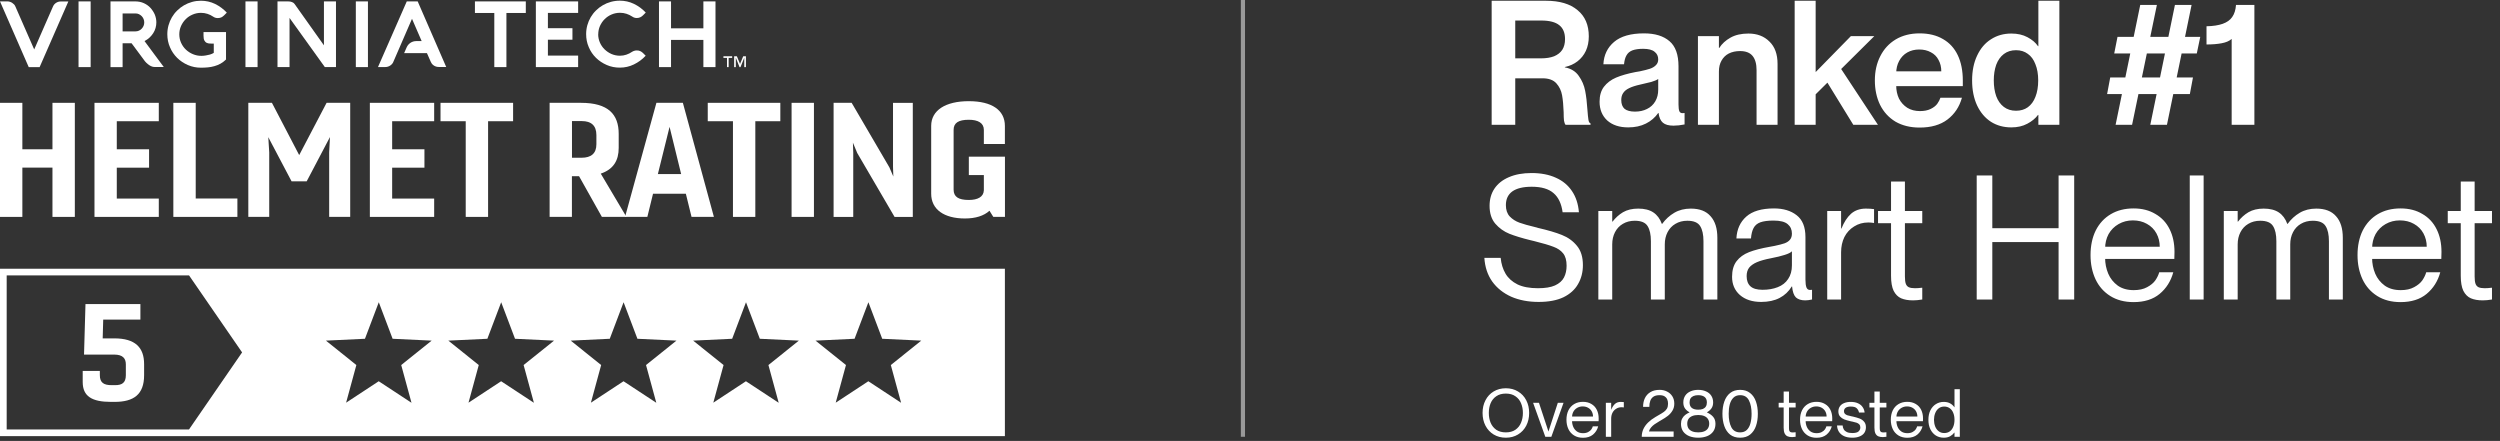
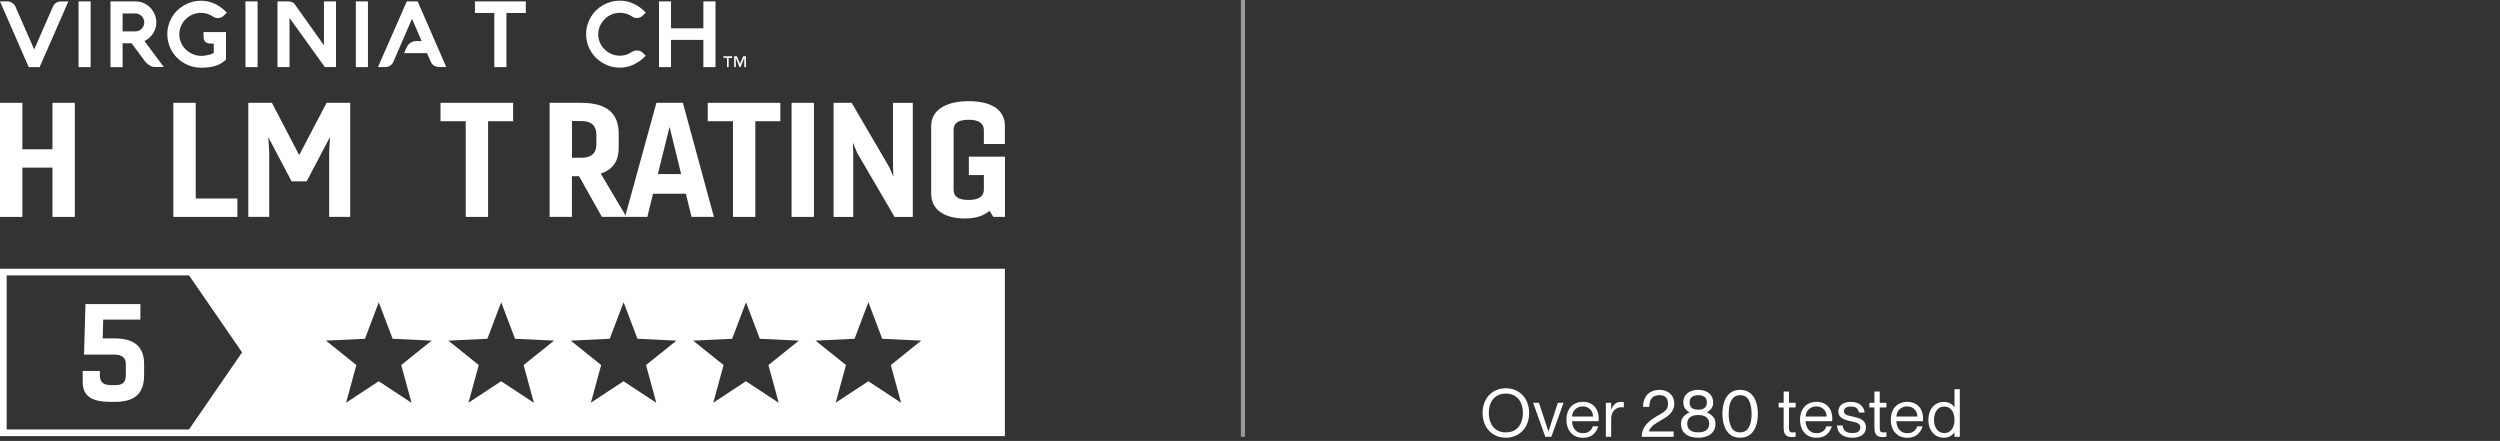
<svg xmlns="http://www.w3.org/2000/svg" width="601" height="106" viewBox="0 0 601 106" fill="none">
  <rect x="0" y="0" width="601" height="106" fill="#333333" stroke="none" />
  <g clip-path="url(#clip0_8071_889)">
    <path d="M4.62742e-05 64.596V104.853H241.576V64.596H4.62742e-05ZM45.459 103.246H1.607V66.202H45.443L58.199 84.716L45.443 103.231L45.459 103.246ZM98.886 96.805L91.044 91.651L83.203 96.805L85.668 87.754L78.352 81.885L87.736 81.44L91.06 72.66L94.384 81.44L103.769 81.885L96.452 87.754L98.918 96.805H98.886ZM128.311 96.805L120.47 91.651L112.628 96.805L115.094 87.754L107.777 81.885L117.161 81.44L120.486 72.66L123.81 81.44L133.194 81.885L125.878 87.754L128.343 96.805H128.311ZM157.737 96.805L149.895 91.651L142.054 96.805L144.519 87.754L137.203 81.885L146.587 81.44L149.911 72.66L153.235 81.44L162.62 81.885L155.303 87.754L157.769 96.805H157.737ZM187.162 96.805L179.321 91.651L171.479 96.805L173.945 87.754L166.628 81.885L176.012 81.44L179.337 72.66L182.661 81.44L192.045 81.885L184.729 87.754L187.194 96.805H187.162ZM216.588 96.805L208.746 91.651L200.905 96.805L203.37 87.754L196.054 81.885L205.438 81.44L208.762 72.66L212.086 81.44L221.471 81.885L214.154 87.754L216.62 96.805H216.588Z" fill="white" />
    <path d="M33.768 76.828H24.813L24.686 81.345H27.485C32.511 81.345 34.643 83.54 34.643 87.532V90.204C34.643 94.849 32.13 96.614 27.549 96.614H26.674C22.093 96.614 19.882 95.262 19.882 91.843V89.17H24.002V90.204C24.002 92.002 24.972 92.59 26.801 92.59H27.708C29.282 92.59 30.253 92.049 30.253 90.204V87.596C30.253 86.18 29.537 85.242 27.453 85.242H20.2L20.55 73.09H33.752V76.828H33.768Z" fill="white" />
    <path d="M0 52.142V24.72H5.376V35.886H12.613V24.72H17.989V52.142H12.613V40.292H5.376V52.142H0Z" fill="white" />
-     <path d="M38.174 52.142H22.714V24.72H38.174V29.142H28.074V35.886H35.836V40.308H28.074V47.736H38.174V52.158V52.142Z" fill="white" />
    <path d="M41.673 52.142V24.72H47.049V47.72H57.07V52.142H41.673Z" fill="white" />
    <path d="M70.097 43.6L64.498 32.975L64.721 36.634V52.142H59.695V24.72H65.373L71.926 37.286L78.511 24.72H84.189V52.142H79.131V36.634L79.322 32.944L73.723 43.6H70.097Z" fill="white" />
-     <path d="M104.374 52.142H88.913V24.72H104.374V29.142H94.274V35.886H102.036V40.308H94.274V47.736H104.374V52.158V52.142Z" fill="white" />
    <path d="M111.96 52.142V29.142H105.9V24.72H123.349V29.142H117.337V52.142H111.96Z" fill="white" />
    <path d="M132.128 52.142V24.72H139.667C146.252 24.72 148.734 27.504 148.734 32.18V35.568C148.734 38.574 147.477 40.706 144.423 41.739L150.595 52.142H144.694L139.206 42.36H137.488V52.142H132.112H132.128ZM137.504 29.126V37.922H139.795C142.117 37.922 143.373 36.888 143.373 34.677V32.467C143.373 30.176 142.117 29.11 139.874 29.11H137.52L137.504 29.126Z" fill="white" />
    <path d="M150.261 52.142L157.8 24.72H164.162L171.622 52.142H166.246L164.878 46.575H156.989L155.621 52.142H150.245H150.261ZM158.15 41.851H163.749L160.965 30.494L158.15 41.851Z" fill="white" />
    <path d="M176.203 52.142V29.142H170.143V24.72H187.591V29.142H181.579V52.142H176.203Z" fill="white" />
    <path d="M190.295 52.142V24.72H195.671V52.142H190.295Z" fill="white" />
    <path d="M200.396 24.72H204.738L213.805 40.228L214.759 42.439L214.679 40.085V24.736H219.435V52.158H215.061L206.074 36.777L205.041 34.296L205.12 36.697V52.158H200.396V24.72Z" fill="white" />
    <path d="M238.792 52.142L237.87 50.663C236.534 51.887 234.514 52.523 231.969 52.523C226.975 52.523 223.857 50.36 223.857 46.575V30.271C223.857 26.502 227.324 24.323 232.891 24.323C238.458 24.323 241.576 26.486 241.576 30.271V34.614H236.518V31.226C236.518 29.556 235.102 28.792 232.907 28.792C230.394 28.792 229.249 29.556 229.249 31.226V45.589C229.249 47.306 230.394 48.07 232.907 48.07C235.039 48.07 236.454 47.338 236.518 45.748V42.089H232.907V37.668H241.592V52.142H238.792Z" fill="white" />
    <path d="M114.172 3.12V0.337H126.403V3.12H121.743V16.131H118.832V3.12H114.172Z" fill="white" />
-     <path d="M138.984 16.131H128.821V0.337H138.984V3.104H131.715V6.779H137.616V9.546H131.715V13.364H138.984V16.131Z" fill="white" />
    <path d="M143.803 8.226C143.803 8.942 143.946 9.61 144.217 10.23C144.487 10.851 144.869 11.407 145.346 11.869C145.823 12.33 146.38 12.712 147 12.982C147.636 13.252 148.304 13.396 149.02 13.396C149.577 13.396 150.086 13.316 150.579 13.141C151.072 12.982 151.517 12.743 151.947 12.457C152.106 12.362 152.281 12.266 152.472 12.219C152.663 12.155 152.853 12.123 153.06 12.123C153.394 12.123 153.681 12.171 153.903 12.282C154.142 12.394 154.349 12.537 154.555 12.728L155.223 13.396C154.81 13.841 154.364 14.239 153.887 14.589C153.41 14.938 152.901 15.241 152.376 15.495C151.851 15.75 151.311 15.941 150.738 16.068C150.181 16.195 149.593 16.259 149.004 16.259C147.891 16.259 146.825 16.052 145.855 15.622C144.869 15.193 144.01 14.62 143.278 13.905C142.547 13.189 141.958 12.33 141.545 11.344C141.115 10.374 140.908 9.324 140.908 8.21C140.908 7.463 141.004 6.747 141.195 6.063C141.385 5.379 141.656 4.743 142.006 4.139C142.356 3.55 142.785 2.993 143.278 2.516C143.771 2.023 144.312 1.61 144.917 1.26C145.521 0.91 146.157 0.639 146.857 0.448C147.557 0.258 148.273 0.162 149.02 0.162C149.609 0.162 150.181 0.226 150.754 0.353C151.311 0.48 151.867 0.671 152.392 0.926C152.917 1.18 153.426 1.482 153.903 1.832C154.38 2.182 154.826 2.58 155.239 3.025L154.571 3.693C154.38 3.884 154.158 4.043 153.919 4.154C153.665 4.266 153.394 4.329 153.092 4.329C152.678 4.329 152.313 4.218 151.979 3.979C151.549 3.693 151.088 3.47 150.595 3.311C150.102 3.152 149.593 3.073 149.036 3.073C148.32 3.073 147.652 3.216 147.016 3.486C146.38 3.757 145.839 4.123 145.362 4.6C144.885 5.061 144.519 5.618 144.233 6.238C143.962 6.858 143.819 7.526 143.819 8.242L143.803 8.226Z" fill="white" />
    <path d="M172.004 16.131H169.093V9.594H161.315V16.131H158.42V0.337H161.315V6.81H169.093V0.337H172.004V16.131Z" fill="white" />
    <path d="M179.321 16.131H178.923V13.92H178.907L178.016 16.131H177.778L176.903 13.92H176.887V16.131H176.489V13.523H177.142L177.905 15.368L178.669 13.523H179.321V16.131Z" fill="white" />
    <path d="M176.012 13.92H175.169V16.131H174.771V13.92H173.912V13.523H176.012V13.92Z" fill="white" />
    <path d="M8.462 11.344C8.462 11.344 9.893 8.083 10.593 6.461C11.293 4.838 12.025 3.2 12.741 1.562C12.9 1.18 13.154 0.894 13.504 0.671C13.854 0.448 14.22 0.353 14.633 0.353H16.431L9.528 16.131H6.903L4.62742e-05 0.337H1.797C2.004 0.337 2.195 0.369 2.386 0.432C2.577 0.496 2.768 0.575 2.927 0.687C3.086 0.798 3.245 0.925 3.388 1.069C3.515 1.212 3.627 1.371 3.69 1.546L7.969 11.312L8.223 11.884L8.462 11.328V11.344Z" fill="white" />
    <path d="M21.791 16.131H18.88V0.337H21.791V16.131Z" fill="white" />
    <path d="M54.334 7.685V14.302C53.936 14.7 53.507 15.018 53.045 15.288C52.584 15.543 52.091 15.749 51.582 15.892C51.073 16.035 50.548 16.147 49.992 16.195C49.451 16.242 48.894 16.274 48.322 16.274C47.208 16.274 46.158 16.067 45.172 15.638C44.186 15.208 43.327 14.636 42.595 13.92C41.864 13.188 41.275 12.345 40.862 11.359C40.432 10.389 40.225 9.339 40.225 8.226C40.225 7.478 40.321 6.763 40.512 6.079C40.703 5.395 40.973 4.758 41.323 4.154C41.673 3.565 42.102 3.009 42.595 2.532C43.089 2.039 43.629 1.625 44.234 1.275C44.838 0.925 45.474 0.655 46.174 0.464C46.858 0.273 47.574 0.178 48.322 0.178C48.91 0.178 49.483 0.241 50.055 0.368C50.628 0.496 51.169 0.687 51.694 0.941C52.218 1.196 52.711 1.498 53.189 1.848C53.666 2.198 54.111 2.595 54.525 3.041L53.857 3.709C53.65 3.915 53.427 4.074 53.189 4.186C52.95 4.281 52.68 4.345 52.361 4.345C51.948 4.345 51.566 4.234 51.232 3.995C50.819 3.709 50.357 3.486 49.864 3.327C49.371 3.168 48.846 3.088 48.306 3.088C47.606 3.088 46.922 3.231 46.301 3.502C45.665 3.772 45.108 4.138 44.647 4.615C44.17 5.077 43.804 5.633 43.518 6.254C43.248 6.874 43.104 7.542 43.104 8.258C43.104 8.973 43.248 9.657 43.534 10.294C43.82 10.914 44.202 11.471 44.695 11.932C45.188 12.393 45.745 12.759 46.397 13.029C47.049 13.3 47.717 13.427 48.417 13.427C48.767 13.427 49.117 13.395 49.467 13.332C49.769 13.284 50.087 13.22 50.437 13.125C50.787 13.029 51.105 12.886 51.391 12.711V10.485C51.089 10.485 50.771 10.485 50.485 10.469C50.182 10.469 49.928 10.405 49.689 10.294C49.451 10.182 49.276 9.991 49.133 9.737C48.989 9.482 48.926 9.085 48.926 8.576V7.701H54.318L54.334 7.685Z" fill="white" />
    <path d="M61.92 16.131H59.01V0.337H61.92V16.131Z" fill="white" />
    <path d="M69.604 4.313V16.115H66.709V0.337H69.254C69.604 0.337 69.922 0.385 70.192 0.496C70.463 0.591 70.67 0.75 70.829 0.973C71.926 2.532 77.875 10.898 77.875 10.898V0.337H80.77V16.115H78.082L69.604 4.313Z" fill="white" />
    <path d="M88.452 16.131H85.541V0.337H88.452V16.131Z" fill="white" />
    <path d="M100.412 0.337H97.788L90.869 16.115H92.666C92.873 16.115 93.064 16.084 93.255 16.02C93.446 15.956 93.637 15.877 93.796 15.765C93.971 15.654 94.114 15.527 94.241 15.384C94.368 15.241 94.48 15.081 94.543 14.906L99.045 4.52L101.367 9.88H100.047C99.061 9.88 98.17 10.469 97.772 11.36L97.152 12.775H102.639L103.578 14.906C103.753 15.288 104.007 15.575 104.341 15.781C104.675 15.988 105.057 16.099 105.47 16.099H107.268L100.412 0.337Z" fill="white" />
    <path d="M29.458 16.131H26.563V0.337H32.512C33.275 0.337 33.975 0.48 34.595 0.766C35.215 1.053 35.756 1.434 36.186 1.912C36.615 2.389 36.965 2.929 37.22 3.518C37.458 4.122 37.586 4.743 37.586 5.379C37.586 5.84 37.522 6.286 37.395 6.731C37.267 7.176 37.092 7.59 36.838 7.972C36.583 8.353 36.297 8.719 35.947 9.037C35.597 9.371 35.184 9.642 34.738 9.864C35.518 10.914 36.281 11.948 37.045 12.982C37.808 14.016 38.588 15.05 39.367 16.099H37.108C36.949 16.099 36.774 16.068 36.568 16.004C36.361 15.94 36.138 15.829 35.915 15.686C35.693 15.543 35.454 15.352 35.215 15.129C34.977 14.906 34.738 14.62 34.516 14.286L31.637 10.405H29.474V16.084L29.458 16.131ZM32.607 7.542C32.893 7.542 33.148 7.479 33.402 7.367C33.657 7.256 33.88 7.097 34.07 6.89C34.261 6.699 34.404 6.461 34.516 6.206C34.627 5.952 34.675 5.681 34.675 5.395C34.675 5.109 34.627 4.838 34.516 4.568C34.404 4.313 34.261 4.075 34.07 3.884C33.88 3.693 33.657 3.534 33.402 3.407C33.148 3.295 32.877 3.232 32.607 3.232H29.474V7.542H32.607Z" fill="white" />
  </g>
  <path d="M298.8 0V105" stroke="white" stroke-opacity="0.5" />
-   <path d="M358.594 0.182L371.647 0.182C374.928 0.182 377.458 0.933 379.237 2.434C381.044 3.908 381.948 6.007 381.948 8.731C381.948 10.038 381.711 11.206 381.239 12.235C380.766 13.235 380.099 14.069 379.237 14.737C378.375 15.404 377.36 15.863 376.193 16.113V16.196C377.666 16.474 378.778 17.155 379.529 18.24C380.307 19.324 380.822 20.52 381.072 21.826C381.322 23.105 381.503 24.62 381.614 26.372C381.697 27.512 381.781 28.332 381.864 28.832C381.948 29.305 382.114 29.583 382.365 29.666V30H376.359C376.193 29.805 376.068 29.472 375.984 28.999C375.929 28.526 375.901 27.845 375.901 26.956C375.845 25.343 375.72 23.995 375.525 22.91C375.331 21.798 374.872 20.839 374.149 20.033C373.426 19.227 372.314 18.824 370.813 18.824H364.266V30H358.594V0.182ZM370.438 14.028C371.689 14.028 372.745 13.861 373.607 13.527C374.469 13.166 375.122 12.652 375.567 11.984C376.012 11.289 376.234 10.427 376.234 9.399C376.234 7.897 375.776 6.785 374.858 6.062C373.941 5.312 372.495 4.936 370.521 4.936H364.266V14.028H370.438ZM391.419 30.625C389.306 30.625 387.624 30.07 386.373 28.957C385.149 27.817 384.538 26.316 384.538 24.453C384.538 22.98 384.885 21.785 385.58 20.867C386.303 19.922 387.276 19.185 388.5 18.657C389.751 18.128 391.308 17.684 393.17 17.322C393.421 17.267 393.754 17.211 394.171 17.155C395.228 16.933 396.048 16.724 396.632 16.53C397.216 16.335 397.688 16.057 398.05 15.696C398.439 15.334 398.634 14.862 398.634 14.278C398.634 13.499 398.342 12.888 397.758 12.443C397.202 11.97 396.284 11.734 395.005 11.734C393.949 11.734 393.087 11.859 392.42 12.109C391.78 12.36 391.308 12.763 391.002 13.319C390.696 13.847 390.501 14.556 390.418 15.446H385.455C385.567 13.221 386.428 11.428 388.041 10.066C389.653 8.704 392.044 8.022 395.214 8.022C397.855 8.022 399.898 8.648 401.344 9.899C402.79 11.122 403.513 13.138 403.513 15.946V25.121C403.513 25.871 403.582 26.413 403.721 26.747C403.86 27.053 404.111 27.206 404.472 27.206C404.639 27.178 404.806 27.164 404.972 27.164V29.917C403.999 30.111 403.11 30.209 402.303 30.209C401.163 30.209 400.316 29.972 399.759 29.5C399.203 29.027 398.856 28.248 398.717 27.164H398.634C397.883 28.248 396.896 29.096 395.673 29.708C394.449 30.32 393.031 30.625 391.419 30.625ZM393.045 26.831C394.13 26.831 395.089 26.622 395.923 26.205C396.785 25.788 397.452 25.176 397.925 24.37C398.397 23.564 398.634 22.632 398.634 21.576V18.99C398.272 19.241 397.716 19.477 396.965 19.699C396.243 19.894 395.367 20.102 394.338 20.325C393.198 20.575 392.295 20.867 391.627 21.201C390.988 21.506 390.515 21.896 390.209 22.368C389.904 22.813 389.751 23.369 389.751 24.036C389.751 24.982 390.015 25.691 390.543 26.163C391.099 26.608 391.933 26.831 393.045 26.831ZM422.278 16.863C422.278 15.362 421.958 14.222 421.319 13.444C420.679 12.665 419.678 12.276 418.316 12.276C417.287 12.276 416.384 12.471 415.605 12.86C414.855 13.249 414.271 13.819 413.854 14.57C413.437 15.293 413.228 16.169 413.228 17.197H411.685V11.525H413.312C413.951 10.525 414.841 9.704 415.981 9.065C417.148 8.398 418.594 8.064 420.318 8.064C422.403 8.064 424.085 8.704 425.364 9.982C426.671 11.234 427.324 13.027 427.324 15.362V30H422.278V16.863ZM408.182 8.69H413.228V30H408.182V8.69ZM431.437 0.182L436.483 0.182V19.241L434.648 19.199L444.948 8.69H450.578L434.856 24.287L436.483 20.533V30H431.437V0.182ZM438.693 18.865L442.029 15.696L451.454 30H445.532L438.693 18.865ZM461.476 30.667C459.251 30.667 457.319 30.195 455.679 29.249C454.066 28.276 452.829 26.928 451.967 25.204C451.133 23.48 450.716 21.52 450.716 19.324C450.716 17.155 451.147 15.223 452.009 13.527C452.871 11.803 454.108 10.455 455.721 9.482C457.361 8.509 459.279 8.022 461.476 8.022C463.672 8.022 465.549 8.481 467.106 9.399C468.662 10.288 469.844 11.581 470.65 13.277C471.457 14.973 471.86 17.003 471.86 19.366C471.86 19.977 471.86 20.422 471.86 20.7H453.469V17.155H466.688C466.688 16.127 466.466 15.209 466.021 14.403C465.604 13.597 464.993 12.985 464.186 12.568C463.38 12.123 462.449 11.901 461.392 11.901C460.308 11.901 459.349 12.137 458.515 12.61C457.681 13.082 457.027 13.764 456.555 14.653C456.082 15.515 455.846 16.516 455.846 17.656C455.846 18.629 455.846 19.588 455.846 20.533C455.846 21.701 456.068 22.758 456.513 23.703C456.986 24.62 457.653 25.357 458.515 25.913C459.377 26.441 460.391 26.705 461.559 26.705C462.56 26.705 463.408 26.539 464.103 26.205C464.798 25.871 465.326 25.468 465.688 24.996C466.049 24.495 466.313 23.995 466.48 23.494H471.651C471.04 25.691 469.872 27.442 468.148 28.749C466.452 30.028 464.228 30.667 461.476 30.667ZM483.519 30.625C481.684 30.625 480.057 30.181 478.639 29.291C477.221 28.374 476.109 27.067 475.303 25.371C474.497 23.647 474.094 21.632 474.094 19.324C474.094 17.044 474.497 15.056 475.303 13.36C476.109 11.637 477.221 10.33 478.639 9.44C480.057 8.523 481.684 8.064 483.519 8.064C485.02 8.064 486.313 8.356 487.397 8.94C488.509 9.524 489.357 10.247 489.941 11.108H491.15V27.623H489.941C489.329 28.457 488.467 29.166 487.355 29.75C486.271 30.334 484.992 30.625 483.519 30.625ZM484.645 26.622C485.757 26.622 486.702 26.344 487.48 25.788C488.287 25.204 488.898 24.37 489.315 23.286C489.76 22.174 489.983 20.853 489.983 19.324C489.983 17.823 489.76 16.53 489.315 15.446C488.898 14.334 488.287 13.499 487.48 12.943C486.702 12.36 485.757 12.068 484.645 12.068C483.505 12.068 482.532 12.373 481.725 12.985C480.919 13.597 480.307 14.459 479.89 15.571C479.501 16.683 479.307 17.934 479.307 19.324C479.307 20.742 479.501 22.007 479.89 23.119C480.307 24.231 480.919 25.093 481.725 25.705C482.532 26.316 483.505 26.622 484.645 26.622ZM490.024 0.182L495.07 0.182V30H490.024V0.182ZM522.853 1.183L526.857 1.183L520.935 30H516.931L522.853 1.183ZM507.298 18.615H527.19L526.44 22.619H506.547L507.298 18.615ZM514.513 1.183H518.516L512.552 30H508.591L514.513 1.183ZM509.049 8.857H528.942L528.108 12.86H508.257L509.049 8.857ZM536.492 9.357C535.936 9.857 535.13 10.205 534.074 10.399C533.045 10.594 531.836 10.691 530.445 10.691V6.313C532.002 6.285 533.295 6.09 534.324 5.729C535.352 5.367 536.117 4.825 536.617 4.102C537.146 3.352 537.452 2.379 537.535 1.183L541.955 1.183V30H536.492V9.357ZM369.895 72.584C367.421 72.584 365.225 72.167 363.306 71.333C361.388 70.471 359.859 69.248 358.719 67.663C357.607 66.078 356.981 64.188 356.842 61.991H360.762C360.901 63.437 361.291 64.702 361.93 65.786C362.57 66.871 363.529 67.732 364.808 68.372C366.087 68.984 367.727 69.289 369.729 69.289C371.452 69.289 372.815 69.067 373.816 68.622C374.844 68.149 375.567 67.51 375.984 66.704C376.401 65.897 376.61 64.952 376.61 63.868C376.61 62.589 376.332 61.602 375.776 60.907C375.22 60.212 374.441 59.684 373.44 59.322C372.439 58.933 370.882 58.474 368.769 57.946C368.575 57.918 368.283 57.849 367.894 57.737C365.864 57.237 364.182 56.723 362.848 56.194C361.541 55.666 360.415 54.86 359.47 53.776C358.552 52.691 358.093 51.26 358.093 49.48C358.093 47.896 358.483 46.519 359.261 45.352C360.067 44.156 361.221 43.239 362.723 42.599C364.252 41.932 366.073 41.598 368.186 41.598C370.438 41.598 372.384 41.974 374.024 42.724C375.664 43.447 376.957 44.518 377.902 45.935C378.848 47.326 379.404 49.022 379.571 51.023H375.651C375.372 48.966 374.65 47.437 373.482 46.436C372.314 45.407 370.563 44.893 368.227 44.893C366.17 44.893 364.613 45.268 363.557 46.019C362.528 46.77 362.014 47.868 362.014 49.313C362.014 50.453 362.319 51.357 362.931 52.024C363.57 52.691 364.349 53.192 365.266 53.526C366.184 53.859 367.463 54.221 369.103 54.61C369.214 54.638 369.326 54.665 369.437 54.693C369.52 54.721 369.604 54.749 369.687 54.777C372.106 55.333 374.038 55.903 375.484 56.486C376.957 57.07 378.167 57.946 379.112 59.114C380.057 60.254 380.53 61.797 380.53 63.743C380.53 65.439 380.141 66.954 379.362 68.288C378.611 69.623 377.444 70.679 375.859 71.458C374.274 72.209 372.286 72.584 369.895 72.584ZM396.878 57.988C396.878 56.403 396.614 55.194 396.086 54.36C395.558 53.498 394.529 53.067 393 53.067C391.916 53.067 390.957 53.317 390.122 53.817C389.316 54.29 388.691 54.957 388.246 55.819C387.801 56.681 387.579 57.654 387.579 58.738H386.244V53.275H387.662C388.357 52.358 389.191 51.607 390.164 51.023C391.165 50.44 392.388 50.148 393.834 50.148C395.335 50.148 396.545 50.453 397.462 51.065C398.38 51.677 399.061 52.594 399.506 53.817H399.589C400.395 52.705 401.368 51.816 402.508 51.148C403.648 50.481 404.969 50.148 406.47 50.148C408.583 50.148 410.168 50.759 411.224 51.983C412.309 53.178 412.851 54.902 412.851 57.154V72H409.514V57.988C409.514 56.403 409.25 55.194 408.722 54.36C408.194 53.498 407.165 53.067 405.636 53.067C404.552 53.067 403.593 53.317 402.759 53.817C401.952 54.29 401.327 54.957 400.882 55.819C400.437 56.681 400.215 57.654 400.215 58.738V72H396.878V57.988ZM384.242 50.731H387.579V72H384.242V50.731ZM423.395 72.584C421.255 72.584 419.545 72.028 418.266 70.916C417.015 69.804 416.389 68.344 416.389 66.537C416.389 64.98 416.751 63.729 417.474 62.784C418.196 61.838 419.197 61.115 420.476 60.615C421.755 60.115 423.423 59.684 425.481 59.322C425.87 59.239 426.245 59.169 426.607 59.114C427.663 58.891 428.469 58.683 429.025 58.488C429.609 58.266 430.04 57.974 430.318 57.612C430.624 57.251 430.777 56.764 430.777 56.153C430.777 55.208 430.443 54.457 429.776 53.901C429.109 53.317 427.969 53.025 426.356 53.025C425.022 53.025 423.965 53.164 423.187 53.442C422.436 53.72 421.894 54.179 421.56 54.818C421.227 55.43 421.018 56.264 420.935 57.321H417.432C417.543 55.124 418.335 53.373 419.809 52.066C421.282 50.759 423.507 50.106 426.481 50.106C428.706 50.106 430.513 50.648 431.903 51.732C433.321 52.816 434.03 54.568 434.03 56.987V67.204C434.03 68.066 434.113 68.705 434.28 69.123C434.447 69.512 434.725 69.706 435.114 69.706C435.281 69.678 435.448 69.665 435.614 69.665V72C435.003 72.139 434.461 72.209 433.988 72.209C433.015 72.209 432.264 71.972 431.736 71.5C431.236 70.999 430.93 70.123 430.819 68.872H430.735C430.012 70.068 429.039 70.985 427.816 71.625C426.593 72.264 425.119 72.584 423.395 72.584ZM423.729 69.665C425.091 69.665 426.301 69.456 427.357 69.039C428.441 68.622 429.276 67.969 429.859 67.079C430.471 66.189 430.777 65.091 430.777 63.785V60.407C430.499 60.712 429.915 61.004 429.025 61.282C428.163 61.56 427.079 61.824 425.772 62.075C424.327 62.353 423.187 62.672 422.353 63.034C421.519 63.395 420.893 63.84 420.476 64.368C420.087 64.897 419.892 65.564 419.892 66.37C419.892 67.454 420.198 68.275 420.81 68.831C421.421 69.387 422.395 69.665 423.729 69.665ZM440.18 54.943H442.682C443.294 53.414 444.059 52.233 444.976 51.399C445.921 50.565 447.117 50.148 448.563 50.148C449.285 50.148 449.939 50.189 450.523 50.273V53.609C450.022 53.526 449.563 53.484 449.146 53.484C447.868 53.484 446.728 53.803 445.727 54.443C444.726 55.055 443.947 55.903 443.391 56.987C442.863 58.071 442.599 59.294 442.599 60.657L440.18 54.943ZM439.263 50.731H442.599V72H439.263V50.731ZM459.902 72.209C458.762 72.209 457.803 72.042 457.025 71.708C456.274 71.374 455.676 70.777 455.232 69.915C454.814 69.053 454.606 67.844 454.606 66.287V43.642H457.942V66.454C457.942 67.232 458.012 67.816 458.151 68.205C458.29 68.594 458.526 68.872 458.86 69.039C459.221 69.206 459.722 69.289 460.361 69.289C460.834 69.289 461.417 69.248 462.113 69.164V72C461.306 72.139 460.57 72.209 459.902 72.209ZM451.478 50.731H462.113V53.651H451.478V50.731ZM475.199 42.182H478.952V54.86H494.882V42.182H498.636V72H494.882V58.196H478.952V72H475.199V42.182ZM512.907 72.626C510.739 72.626 508.876 72.139 507.319 71.166C505.762 70.193 504.581 68.858 503.774 67.162C502.968 65.439 502.565 63.493 502.565 61.324C502.565 59.072 502.982 57.098 503.816 55.402C504.678 53.706 505.887 52.4 507.444 51.482C509.001 50.565 510.822 50.106 512.907 50.106C514.937 50.106 516.688 50.551 518.162 51.44C519.663 52.302 520.803 53.526 521.582 55.11C522.36 56.667 522.749 58.488 522.749 60.573C522.749 61.463 522.735 62.019 522.708 62.242H504.066V59.322H519.204C519.204 58.154 518.94 57.084 518.412 56.111C517.884 55.138 517.119 54.373 516.118 53.817C515.145 53.261 514.019 52.983 512.74 52.983C511.489 52.983 510.35 53.275 509.321 53.859C508.292 54.443 507.486 55.249 506.902 56.278C506.346 57.307 506.068 58.474 506.068 59.781C506.068 60.504 506.068 61.241 506.068 61.991C506.068 63.326 506.318 64.591 506.819 65.786C507.319 66.954 508.084 67.913 509.112 68.664C510.141 69.387 511.42 69.748 512.949 69.748C514.228 69.748 515.298 69.512 516.16 69.039C517.05 68.566 517.717 68.01 518.162 67.371C518.607 66.704 518.913 66.064 519.079 65.453H522.457C521.873 67.593 520.775 69.331 519.163 70.665C517.578 71.972 515.493 72.626 512.907 72.626ZM526.416 42.182H529.752V72H526.416V42.182ZM547.238 57.988C547.238 56.403 546.974 55.194 546.445 54.36C545.917 53.498 544.889 53.067 543.359 53.067C542.275 53.067 541.316 53.317 540.482 53.817C539.676 54.29 539.05 54.957 538.605 55.819C538.16 56.681 537.938 57.654 537.938 58.738H536.603V53.275H538.021C538.716 52.358 539.55 51.607 540.524 51.023C541.524 50.44 542.748 50.148 544.193 50.148C545.695 50.148 546.904 50.453 547.822 51.065C548.739 51.677 549.42 52.594 549.865 53.817H549.948C550.755 52.705 551.728 51.816 552.868 51.148C554.008 50.481 555.328 50.148 556.83 50.148C558.942 50.148 560.527 50.759 561.584 51.983C562.668 53.178 563.21 54.902 563.21 57.154V72H559.874V57.988C559.874 56.403 559.61 55.194 559.081 54.36C558.553 53.498 557.525 53.067 555.995 53.067C554.911 53.067 553.952 53.317 553.118 53.817C552.312 54.29 551.686 54.957 551.241 55.819C550.796 56.681 550.574 57.654 550.574 58.738V72H547.238V57.988ZM534.602 50.731H537.938V72H534.602V50.731ZM577.091 72.626C574.922 72.626 573.06 72.139 571.503 71.166C569.946 70.193 568.764 68.858 567.958 67.162C567.152 65.439 566.749 63.493 566.749 61.324C566.749 59.072 567.166 57.098 568 55.402C568.862 53.706 570.071 52.4 571.628 51.482C573.185 50.565 575.006 50.106 577.091 50.106C579.121 50.106 580.872 50.551 582.346 51.44C583.847 52.302 584.987 53.526 585.765 55.11C586.544 56.667 586.933 58.488 586.933 60.573C586.933 61.463 586.919 62.019 586.891 62.242H568.25V59.322H583.388C583.388 58.154 583.124 57.084 582.596 56.111C582.068 55.138 581.303 54.373 580.302 53.817C579.329 53.261 578.203 52.983 576.924 52.983C575.673 52.983 574.533 53.275 573.505 53.859C572.476 54.443 571.67 55.249 571.086 56.278C570.53 57.307 570.252 58.474 570.252 59.781C570.252 60.504 570.252 61.241 570.252 61.991C570.252 63.326 570.502 64.591 571.002 65.786C571.503 66.954 572.267 67.913 573.296 68.664C574.325 69.387 575.604 69.748 577.133 69.748C578.412 69.748 579.482 69.512 580.344 69.039C581.234 68.566 581.901 68.01 582.346 67.371C582.79 66.704 583.096 66.064 583.263 65.453H586.641C586.057 67.593 584.959 69.331 583.347 70.665C581.762 71.972 579.677 72.626 577.091 72.626ZM596.863 72.209C595.723 72.209 594.764 72.042 593.985 71.708C593.235 71.374 592.637 70.777 592.192 69.915C591.775 69.053 591.567 67.844 591.567 66.287V43.642H594.903V66.454C594.903 67.232 594.972 67.816 595.111 68.205C595.25 68.594 595.487 68.872 595.82 69.039C596.182 69.206 596.682 69.289 597.322 69.289C597.794 69.289 598.378 69.248 599.073 69.164V72C598.267 72.139 597.53 72.209 596.863 72.209ZM588.439 50.731H599.073V53.651H588.439V50.731Z" fill="white" />
  <path d="M362.008 105.224C360.909 105.224 359.933 104.968 359.08 104.456C358.237 103.944 357.581 103.24 357.112 102.344C356.642 101.437 356.408 100.413 356.408 99.272C356.408 98.131 356.642 97.112 357.112 96.216C357.581 95.309 358.237 94.605 359.08 94.104C359.933 93.592 360.909 93.336 362.008 93.336C363.106 93.336 364.077 93.592 364.92 94.104C365.773 94.605 366.434 95.309 366.904 96.216C367.373 97.112 367.608 98.131 367.608 99.272C367.608 100.413 367.373 101.437 366.904 102.344C366.434 103.24 365.773 103.944 364.92 104.456C364.077 104.968 363.106 105.224 362.008 105.224ZM362.008 103.944C362.925 103.944 363.688 103.736 364.296 103.32C364.914 102.893 365.368 102.328 365.656 101.624C365.954 100.92 366.104 100.136 366.104 99.272C366.104 98.419 365.954 97.64 365.656 96.936C365.368 96.232 364.914 95.672 364.296 95.256C363.688 94.829 362.925 94.616 362.008 94.616C361.09 94.616 360.322 94.829 359.704 95.256C359.096 95.672 358.642 96.232 358.344 96.936C358.056 97.64 357.912 98.419 357.912 99.272C357.912 100.136 358.056 100.92 358.344 101.624C358.642 102.328 359.096 102.893 359.704 103.32C360.322 103.736 361.09 103.944 362.008 103.944ZM368.561 96.84H369.969L372.241 103.72H372.257L374.497 96.84H375.873L372.945 105H371.489L368.561 96.84ZM380.544 105.24C379.712 105.24 378.998 105.053 378.4 104.68C377.803 104.307 377.35 103.795 377.04 103.144C376.731 102.483 376.576 101.736 376.576 100.904C376.576 100.04 376.736 99.283 377.056 98.632C377.387 97.981 377.851 97.48 378.448 97.128C379.046 96.776 379.744 96.6 380.544 96.6C381.323 96.6 381.995 96.771 382.56 97.112C383.136 97.443 383.574 97.912 383.872 98.52C384.171 99.117 384.32 99.816 384.32 100.616C384.32 100.957 384.315 101.171 384.304 101.256H377.152V100.136H382.96C382.96 99.688 382.859 99.277 382.656 98.904C382.454 98.531 382.16 98.237 381.776 98.024C381.403 97.811 380.971 97.704 380.48 97.704C380 97.704 379.563 97.816 379.168 98.04C378.774 98.264 378.464 98.573 378.24 98.968C378.027 99.363 377.92 99.811 377.92 100.312C377.92 100.589 377.92 100.872 377.92 101.16C377.92 101.672 378.016 102.157 378.208 102.616C378.4 103.064 378.694 103.432 379.088 103.72C379.483 103.997 379.974 104.136 380.56 104.136C381.051 104.136 381.462 104.045 381.792 103.864C382.134 103.683 382.39 103.469 382.56 103.224C382.731 102.968 382.848 102.723 382.912 102.488H384.208C383.984 103.309 383.563 103.976 382.944 104.488C382.336 104.989 381.536 105.24 380.544 105.24ZM386.399 98.456H387.359C387.594 97.869 387.887 97.416 388.239 97.096C388.602 96.776 389.061 96.616 389.615 96.616C389.893 96.616 390.143 96.632 390.367 96.664V97.944C390.175 97.912 389.999 97.896 389.839 97.896C389.349 97.896 388.911 98.019 388.527 98.264C388.143 98.499 387.845 98.824 387.631 99.24C387.429 99.656 387.327 100.125 387.327 100.648L386.399 98.456ZM386.047 96.84H387.327V105H386.047V96.84ZM394.676 105C394.676 104.349 394.804 103.736 395.06 103.16C395.327 102.584 395.706 102.056 396.196 101.576C396.687 101.096 397.279 100.653 397.972 100.248C398.154 100.141 398.335 100.035 398.516 99.928C399.199 99.544 399.695 99.24 400.004 99.016C400.324 98.781 400.57 98.515 400.74 98.216C400.911 97.907 400.996 97.517 400.996 97.048C400.996 96.685 400.938 96.355 400.82 96.056C400.703 95.757 400.495 95.507 400.196 95.304C399.898 95.101 399.482 95 398.948 95C398.33 95 397.839 95.123 397.476 95.368C397.124 95.613 396.874 95.944 396.724 96.36C396.575 96.776 396.5 97.261 396.5 97.816H394.996C394.996 97.027 395.14 96.328 395.428 95.72C395.727 95.101 396.17 94.616 396.756 94.264C397.354 93.901 398.095 93.72 398.98 93.72C399.62 93.72 400.207 93.853 400.74 94.12C401.274 94.376 401.7 94.755 402.02 95.256C402.34 95.757 402.5 96.349 402.5 97.032C402.5 97.672 402.351 98.237 402.052 98.728C401.764 99.208 401.402 99.619 400.964 99.96C400.527 100.301 399.978 100.659 399.316 101.032L399.156 101.128L398.98 101.224C398.49 101.512 398.084 101.768 397.764 101.992C397.444 102.216 397.162 102.472 396.916 102.76C396.671 103.037 396.506 103.347 396.42 103.688V103.72H402.34V105H394.676ZM408.254 105.224C407.454 105.224 406.739 105.101 406.11 104.856C405.491 104.6 405 104.227 404.638 103.736C404.286 103.235 404.11 102.621 404.11 101.896C404.11 101.416 404.2 101 404.382 100.648C404.574 100.285 404.819 99.987 405.118 99.752C405.416 99.517 405.763 99.315 406.158 99.144V99.112C405.71 98.877 405.347 98.568 405.07 98.184C404.803 97.8 404.67 97.32 404.67 96.744C404.67 96.125 404.819 95.587 405.118 95.128C405.416 94.669 405.838 94.323 406.382 94.088C406.926 93.843 407.55 93.72 408.254 93.72C408.958 93.72 409.582 93.843 410.126 94.088C410.67 94.323 411.091 94.669 411.39 95.128C411.688 95.587 411.838 96.125 411.838 96.744C411.838 97.32 411.699 97.8 411.422 98.184C411.144 98.568 410.787 98.877 410.35 99.112V99.144C410.968 99.421 411.464 99.773 411.838 100.2C412.211 100.627 412.398 101.192 412.398 101.896C412.398 102.621 412.216 103.235 411.854 103.736C411.502 104.227 411.011 104.6 410.382 104.856C409.763 105.101 409.054 105.224 408.254 105.224ZM408.254 103.944C408.808 103.944 409.283 103.864 409.678 103.704C410.072 103.544 410.371 103.309 410.574 103C410.787 102.68 410.894 102.296 410.894 101.848C410.894 101.4 410.787 101.021 410.574 100.712C410.371 100.403 410.072 100.168 409.678 100.008C409.283 99.848 408.808 99.768 408.254 99.768C407.699 99.768 407.224 99.848 406.83 100.008C406.435 100.168 406.131 100.403 405.918 100.712C405.715 101.021 405.614 101.4 405.614 101.848C405.614 102.296 405.715 102.68 405.918 103C406.131 103.309 406.435 103.544 406.83 103.704C407.224 103.864 407.699 103.944 408.254 103.944ZM408.254 98.488C408.691 98.488 409.064 98.429 409.374 98.312C409.683 98.184 409.918 97.992 410.078 97.736C410.248 97.48 410.334 97.149 410.334 96.744C410.334 96.157 410.152 95.72 409.79 95.432C409.427 95.144 408.915 95 408.254 95C407.816 95 407.443 95.064 407.134 95.192C406.824 95.32 406.584 95.512 406.414 95.768C406.254 96.024 406.174 96.349 406.174 96.744C406.174 97.341 406.355 97.784 406.718 98.072C407.08 98.349 407.592 98.488 408.254 98.488ZM418.328 105.224C417.358 105.224 416.552 104.973 415.912 104.472C415.283 103.96 414.819 103.272 414.52 102.408C414.222 101.544 414.072 100.568 414.072 99.48C414.072 98.392 414.222 97.416 414.52 96.552C414.819 95.677 415.283 94.989 415.912 94.488C416.552 93.976 417.358 93.72 418.328 93.72C419.299 93.72 420.099 93.976 420.728 94.488C421.368 94.989 421.838 95.677 422.136 96.552C422.435 97.416 422.584 98.392 422.584 99.48C422.584 100.568 422.435 101.544 422.136 102.408C421.838 103.272 421.368 103.96 420.728 104.472C420.099 104.973 419.299 105.224 418.328 105.224ZM418.328 103.944C419 103.944 419.539 103.747 419.944 103.352C420.35 102.947 420.638 102.413 420.808 101.752C420.99 101.08 421.08 100.323 421.08 99.48C421.08 98.157 420.867 97.08 420.44 96.248C420.014 95.416 419.31 95 418.328 95C417.656 95 417.118 95.203 416.712 95.608C416.307 96.013 416.014 96.552 415.832 97.224C415.662 97.885 415.576 98.637 415.576 99.48C415.576 100.803 415.79 101.88 416.216 102.712C416.643 103.533 417.347 103.944 418.328 103.944ZM430.823 105.08C430.386 105.08 430.018 105.016 429.719 104.888C429.431 104.76 429.202 104.531 429.031 104.2C428.871 103.869 428.791 103.405 428.791 102.808V94.12H430.071V102.872C430.071 103.171 430.098 103.395 430.151 103.544C430.205 103.693 430.295 103.8 430.423 103.864C430.562 103.928 430.754 103.96 430.999 103.96C431.181 103.96 431.405 103.944 431.671 103.912V105C431.362 105.053 431.079 105.08 430.823 105.08ZM427.591 96.84H431.671V97.96H427.591V96.84ZM436.698 105.24C435.866 105.24 435.152 105.053 434.554 104.68C433.957 104.307 433.504 103.795 433.194 103.144C432.885 102.483 432.73 101.736 432.73 100.904C432.73 100.04 432.89 99.283 433.21 98.632C433.541 97.981 434.005 97.48 434.602 97.128C435.2 96.776 435.898 96.6 436.698 96.6C437.477 96.6 438.149 96.771 438.714 97.112C439.29 97.443 439.728 97.912 440.026 98.52C440.325 99.117 440.474 99.816 440.474 100.616C440.474 100.957 440.469 101.171 440.458 101.256H433.306V100.136H439.114C439.114 99.688 439.013 99.277 438.81 98.904C438.608 98.531 438.314 98.237 437.93 98.024C437.557 97.811 437.125 97.704 436.634 97.704C436.154 97.704 435.717 97.816 435.322 98.04C434.928 98.264 434.618 98.573 434.394 98.968C434.181 99.363 434.074 99.811 434.074 100.312C434.074 100.589 434.074 100.872 434.074 101.16C434.074 101.672 434.17 102.157 434.362 102.616C434.554 103.064 434.848 103.432 435.242 103.72C435.637 103.997 436.128 104.136 436.714 104.136C437.205 104.136 437.616 104.045 437.946 103.864C438.288 103.683 438.544 103.469 438.714 103.224C438.885 102.968 439.002 102.723 439.066 102.488H440.362C440.138 103.309 439.717 103.976 439.098 104.488C438.49 104.989 437.69 105.24 436.698 105.24ZM445.289 105.224C444.521 105.224 443.865 105.101 443.321 104.856C442.777 104.6 442.361 104.248 442.073 103.8C441.796 103.352 441.646 102.845 441.625 102.28H442.969C442.99 102.632 443.081 102.947 443.241 103.224C443.401 103.491 443.646 103.704 443.977 103.864C444.318 104.024 444.756 104.104 445.289 104.104C446.004 104.104 446.505 103.976 446.793 103.72C447.081 103.453 447.225 103.133 447.225 102.76C447.225 102.451 447.14 102.205 446.969 102.024C446.798 101.843 446.59 101.709 446.345 101.624C446.11 101.539 445.785 101.453 445.369 101.368C445.262 101.347 445.156 101.325 445.049 101.304C444.985 101.283 444.916 101.267 444.841 101.256C444.244 101.117 443.748 100.973 443.353 100.824C442.958 100.664 442.622 100.429 442.345 100.12C442.078 99.811 441.945 99.405 441.945 98.904C441.945 98.445 442.062 98.045 442.297 97.704C442.532 97.352 442.873 97.085 443.321 96.904C443.769 96.712 444.302 96.616 444.921 96.616C445.604 96.616 446.185 96.728 446.665 96.952C447.156 97.176 447.529 97.485 447.785 97.88C448.052 98.264 448.206 98.696 448.249 99.176H446.905C446.82 98.76 446.638 98.419 446.361 98.152C446.084 97.875 445.609 97.736 444.937 97.736C444.382 97.736 443.966 97.837 443.689 98.04C443.422 98.243 443.289 98.515 443.289 98.856C443.289 99.112 443.364 99.32 443.513 99.48C443.673 99.629 443.87 99.747 444.105 99.832C444.34 99.907 444.665 99.987 445.081 100.072C445.166 100.083 445.294 100.109 445.465 100.152C446.105 100.301 446.633 100.456 447.049 100.616C447.476 100.776 447.833 101.027 448.121 101.368C448.42 101.699 448.569 102.147 448.569 102.712C448.569 103.224 448.441 103.672 448.185 104.056C447.929 104.429 447.55 104.717 447.049 104.92C446.558 105.123 445.972 105.224 445.289 105.224ZM452.643 105.08C452.205 105.08 451.837 105.016 451.539 104.888C451.251 104.76 451.021 104.531 450.851 104.2C450.691 103.869 450.611 103.405 450.611 102.808V94.12H451.891V102.872C451.891 103.171 451.917 103.395 451.971 103.544C452.024 103.693 452.115 103.8 452.243 103.864C452.381 103.928 452.573 103.96 452.819 103.96C453 103.96 453.224 103.944 453.491 103.912V105C453.181 105.053 452.899 105.08 452.643 105.08ZM449.411 96.84H453.491V97.96H449.411V96.84ZM458.518 105.24C457.686 105.24 456.971 105.053 456.374 104.68C455.776 104.307 455.323 103.795 455.014 103.144C454.704 102.483 454.55 101.736 454.55 100.904C454.55 100.04 454.71 99.283 455.03 98.632C455.36 97.981 455.824 97.48 456.422 97.128C457.019 96.776 457.718 96.6 458.518 96.6C459.296 96.6 459.968 96.771 460.534 97.112C461.11 97.443 461.547 97.912 461.846 98.52C462.144 99.117 462.294 99.816 462.294 100.616C462.294 100.957 462.288 101.171 462.278 101.256H455.126V100.136H460.934C460.934 99.688 460.832 99.277 460.63 98.904C460.427 98.531 460.134 98.237 459.75 98.024C459.376 97.811 458.944 97.704 458.454 97.704C457.974 97.704 457.536 97.816 457.142 98.04C456.747 98.264 456.438 98.573 456.214 98.968C456 99.363 455.894 99.811 455.894 100.312C455.894 100.589 455.894 100.872 455.894 101.16C455.894 101.672 455.99 102.157 456.182 102.616C456.374 103.064 456.667 103.432 457.062 103.72C457.456 103.997 457.947 104.136 458.534 104.136C459.024 104.136 459.435 104.045 459.766 103.864C460.107 103.683 460.363 103.469 460.534 103.224C460.704 102.968 460.822 102.723 460.886 102.488H462.182C461.958 103.309 461.536 103.976 460.918 104.488C460.31 104.989 459.51 105.24 458.518 105.24ZM467.268 105.224C466.586 105.224 465.962 105.053 465.396 104.712C464.842 104.36 464.399 103.859 464.068 103.208C463.748 102.557 463.588 101.795 463.588 100.92C463.588 100.045 463.748 99.283 464.068 98.632C464.399 97.981 464.842 97.485 465.396 97.144C465.962 96.792 466.586 96.616 467.268 96.616C467.876 96.616 468.388 96.733 468.804 96.968C469.22 97.192 469.562 97.501 469.828 97.896H470.212V103.992H469.828C469.551 104.355 469.204 104.653 468.788 104.888C468.372 105.112 467.866 105.224 467.268 105.224ZM467.396 104.104C467.898 104.104 468.335 103.976 468.708 103.72C469.082 103.453 469.364 103.08 469.556 102.6C469.759 102.12 469.86 101.56 469.86 100.92C469.86 100.28 469.759 99.72 469.556 99.24C469.364 98.76 469.082 98.392 468.708 98.136C468.335 97.869 467.898 97.736 467.396 97.736C466.863 97.736 466.41 97.885 466.036 98.184C465.663 98.483 465.386 98.877 465.204 99.368C465.023 99.848 464.932 100.365 464.932 100.92C464.932 101.475 465.023 101.997 465.204 102.488C465.386 102.968 465.663 103.357 466.036 103.656C466.41 103.955 466.863 104.104 467.396 104.104ZM469.86 93.56H471.14V105H469.86V93.56Z" fill="white" />
  <defs>
    <clipPath id="clip0_8071_889">
      <rect width="241.8" height="104.675" fill="white" transform="translate(0 0.162)" />
    </clipPath>
  </defs>
</svg>